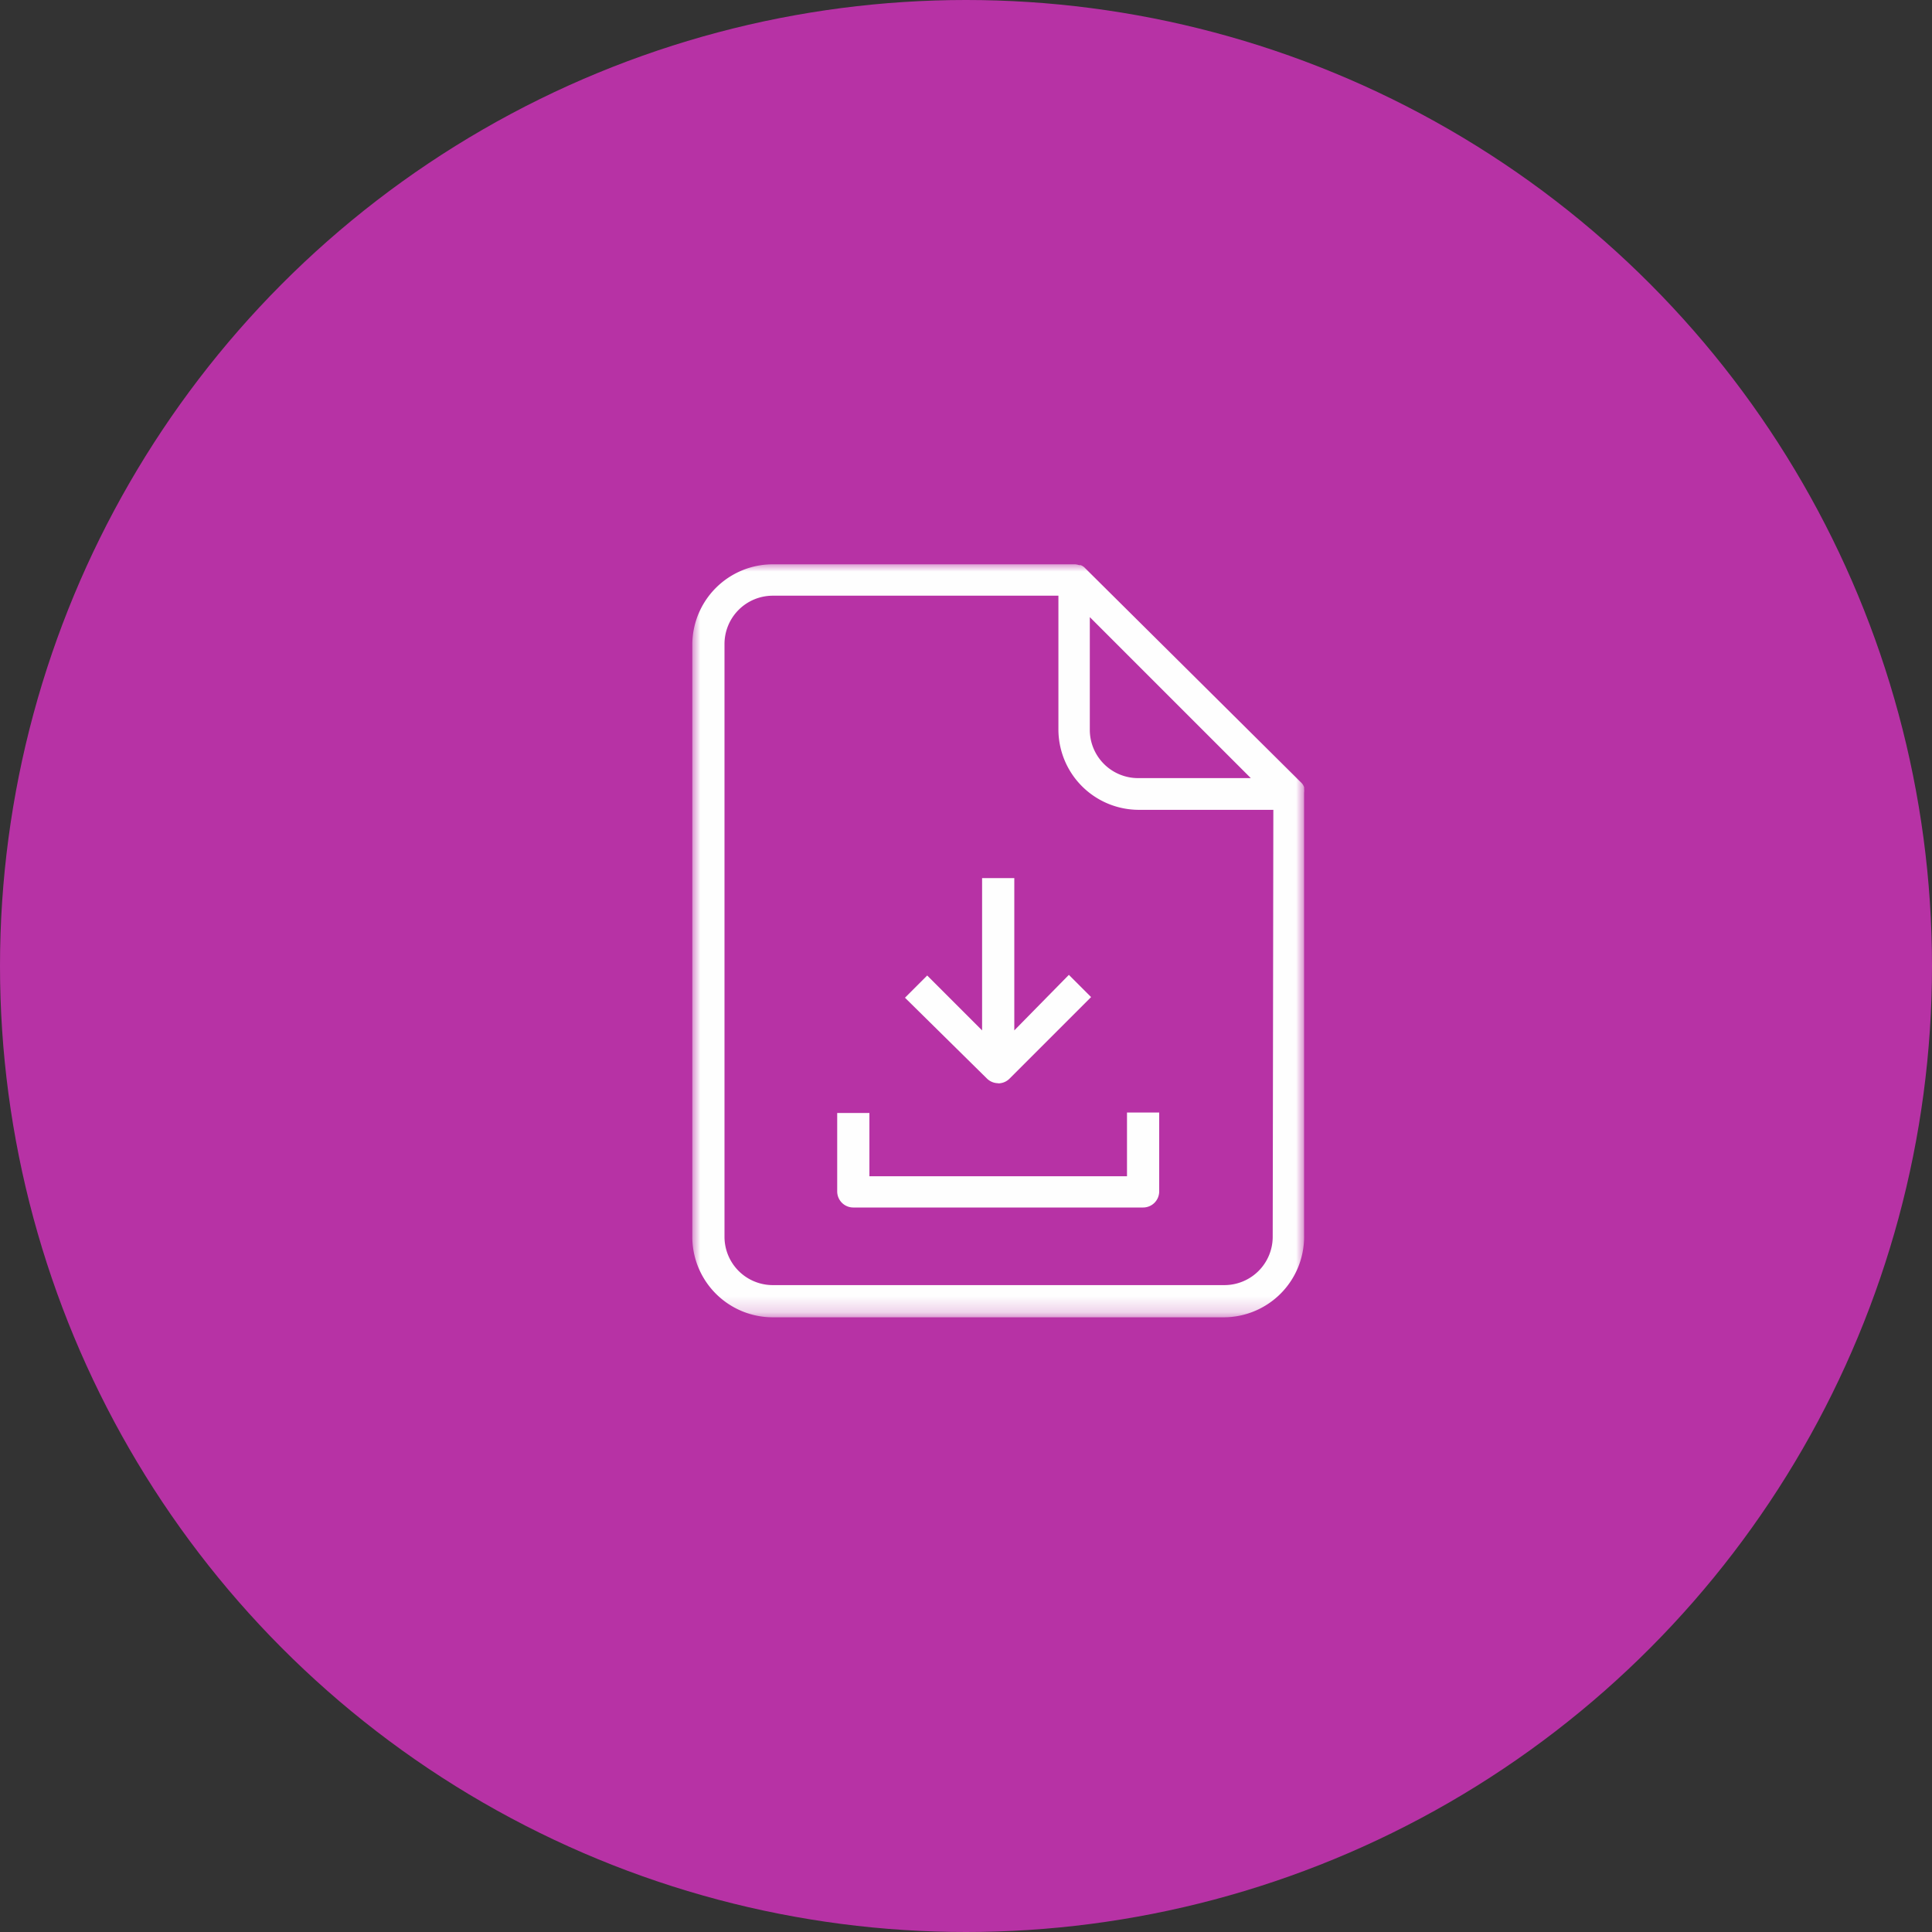
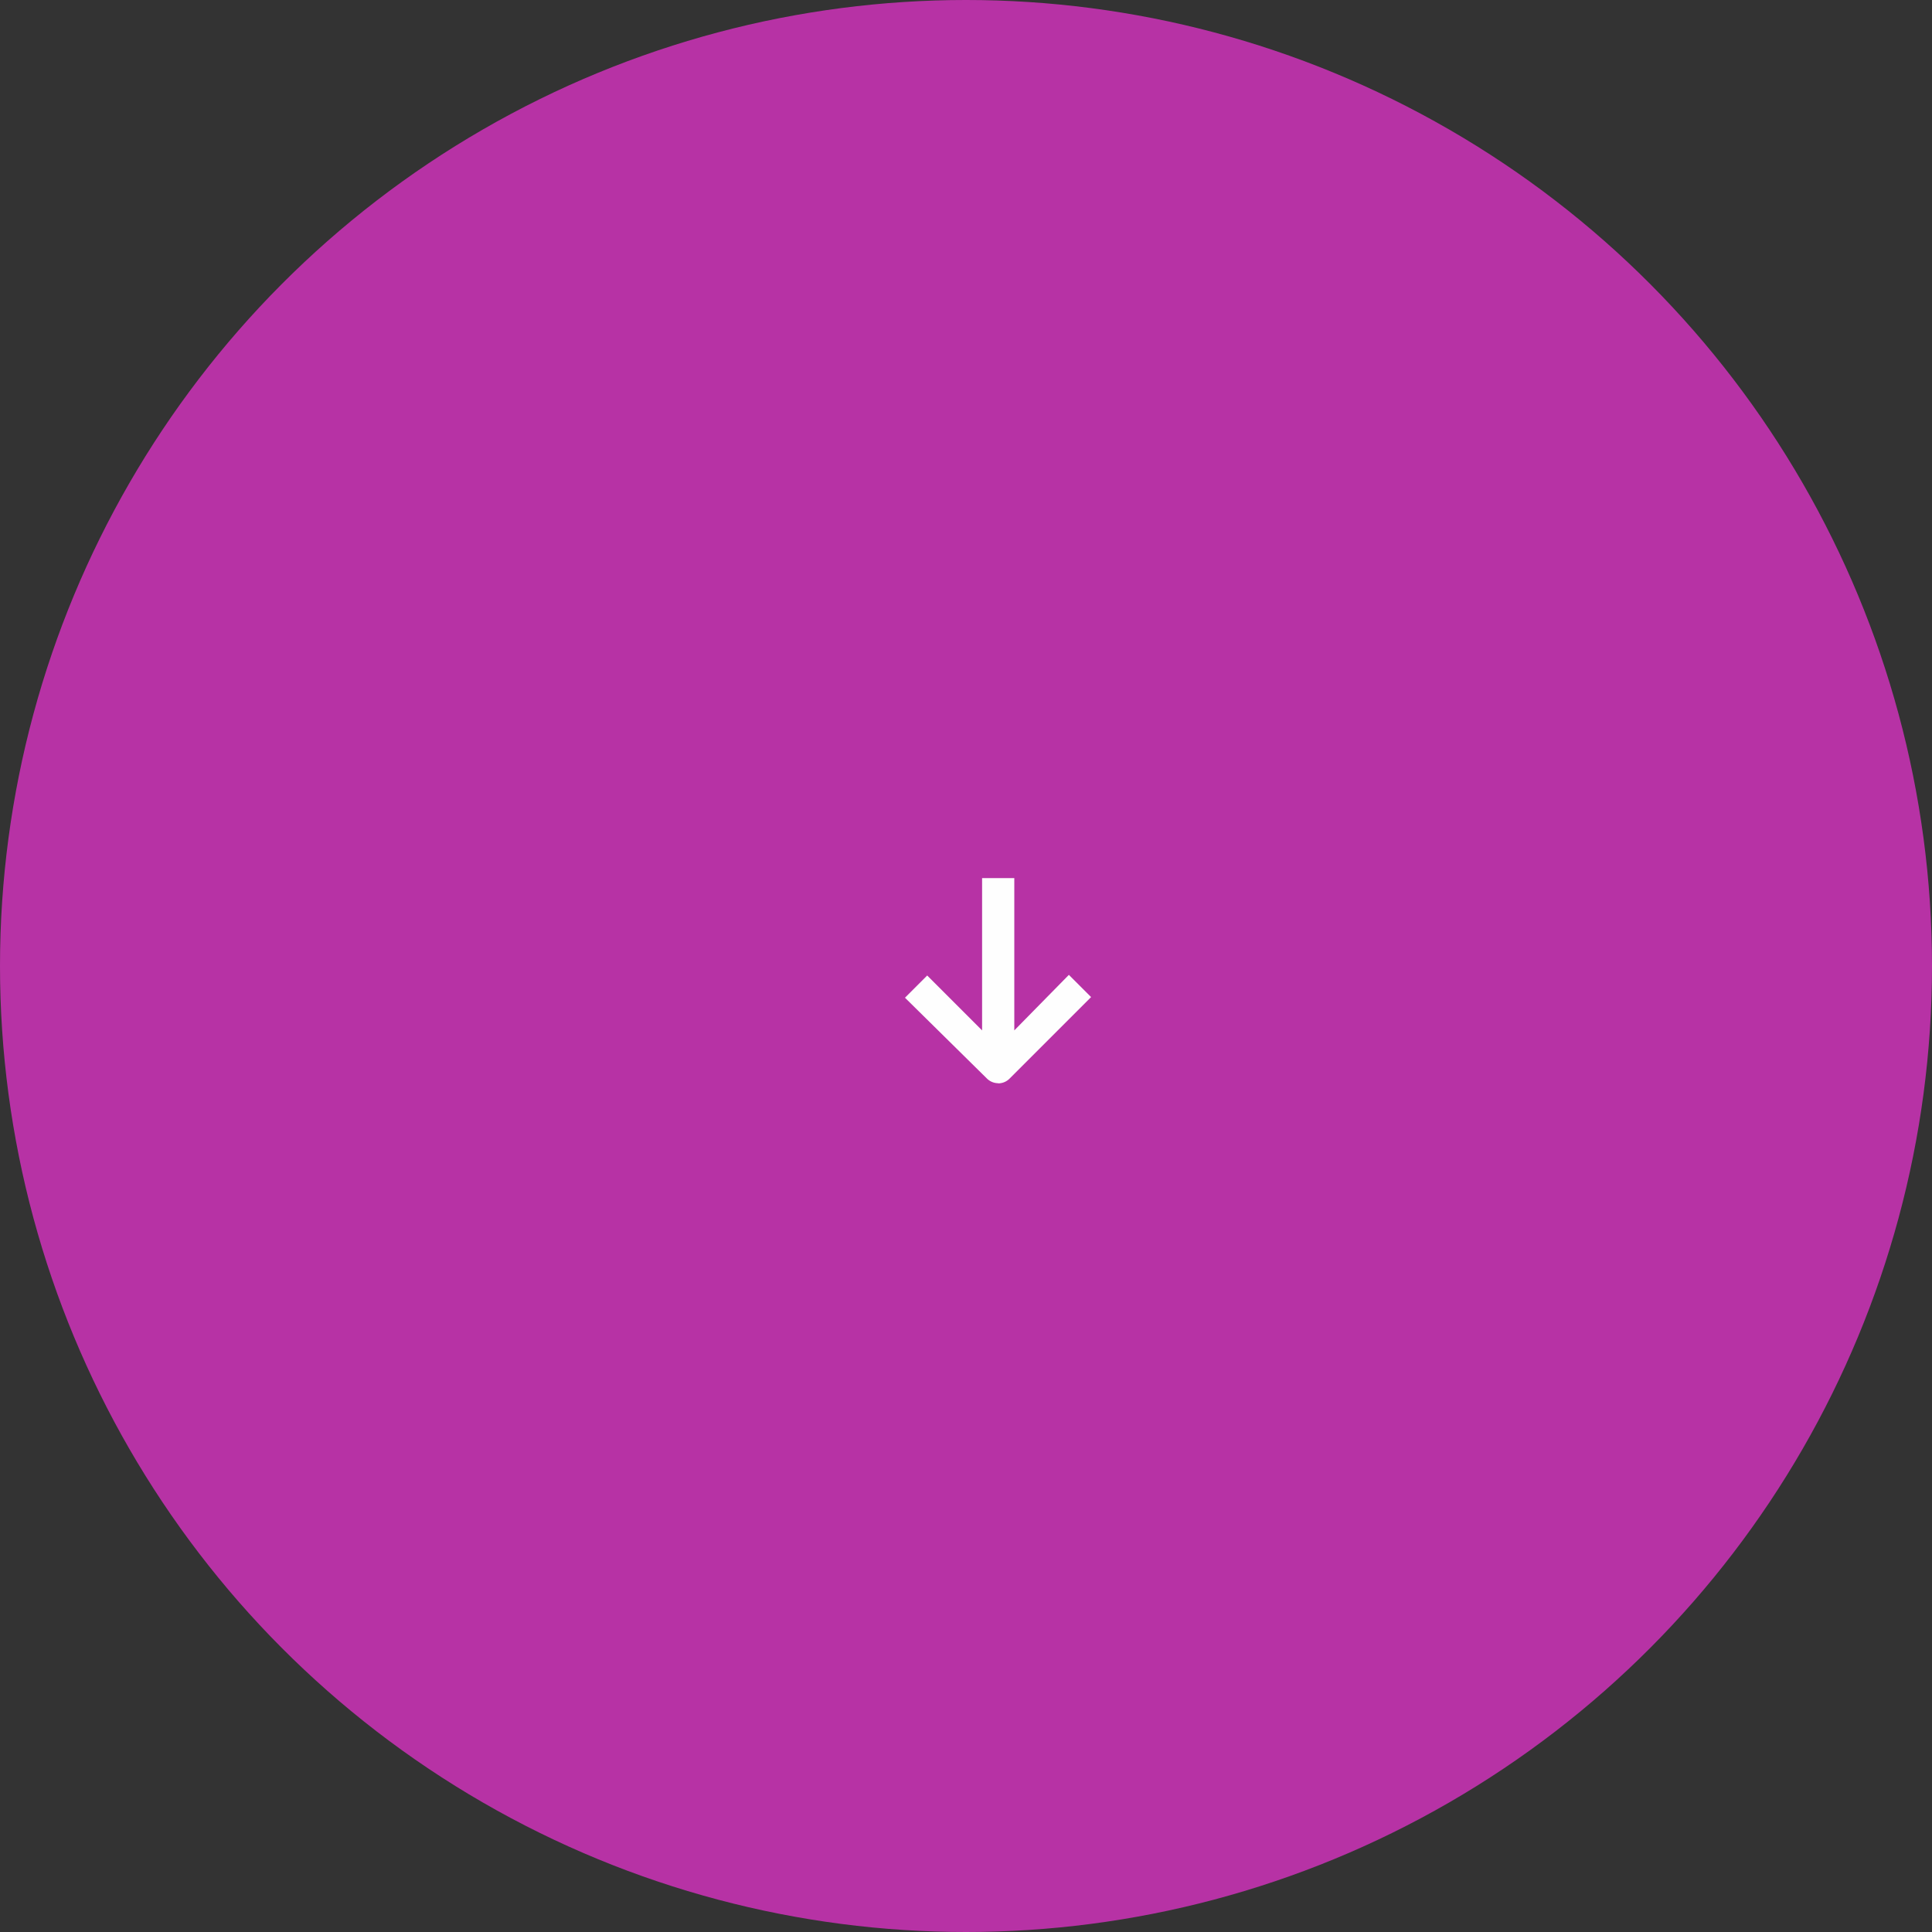
<svg xmlns="http://www.w3.org/2000/svg" width="120" height="120" viewBox="0 0 120 120">
  <rect x="0" y="0" width="120" height="120" fill="#333333" stroke="none" />
  <defs>
    <style>.a{fill:#fff;}.a,.d{fill-rule:evenodd;}.b{fill:#b732a5;}.c{mask:url(#a);}.d{fill:#fefefe;}</style>
    <mask id="a" x="43" y="35" width="38" height="46.79" maskUnits="userSpaceOnUse">
      <polygon class="a" points="43 35 81 35 81 81.78 43 81.78 43 35" />
    </mask>
  </defs>
  <circle class="b" cx="60" cy="60" r="60" />
  <g class="c">
-     <path class="d" d="M79.05,76.82a3,3,0,0,1-3,3H48a3,3,0,0,1-3-3V40a3,3,0,0,1,3-3H65.74V45.3a5,5,0,0,0,5,5h8.35ZM67.69,38.33l10,10h-7a3,3,0,0,1-3-3ZM81,49.23a1,1,0,0,0,0-.25.25.25,0,0,0,0-.09.7.7,0,0,0-.19-.29L67.4,35.29a.73.73,0,0,0-.28-.19l-.1,0a1,1,0,0,0-.24-.05H48a5,5,0,0,0-5,5V76.82a5,5,0,0,0,5,5H76a5,5,0,0,0,5-5V49.29s0,0,0-.06Z" />
-   </g>
-   <path class="d" d="M70,73.06H54V69.13H52V74a1,1,0,0,0,1,1H71a1,1,0,0,0,1-1v-4.9H70Z" />
+     </g>
  <path class="d" d="M62,67.29a1,1,0,0,0,.69-.28l5.08-5.08-1.38-1.38L63,64V54.54H61V64l-3.41-3.41-1.38,1.38L61.31,67a1,1,0,0,0,.69.28" />
</svg>